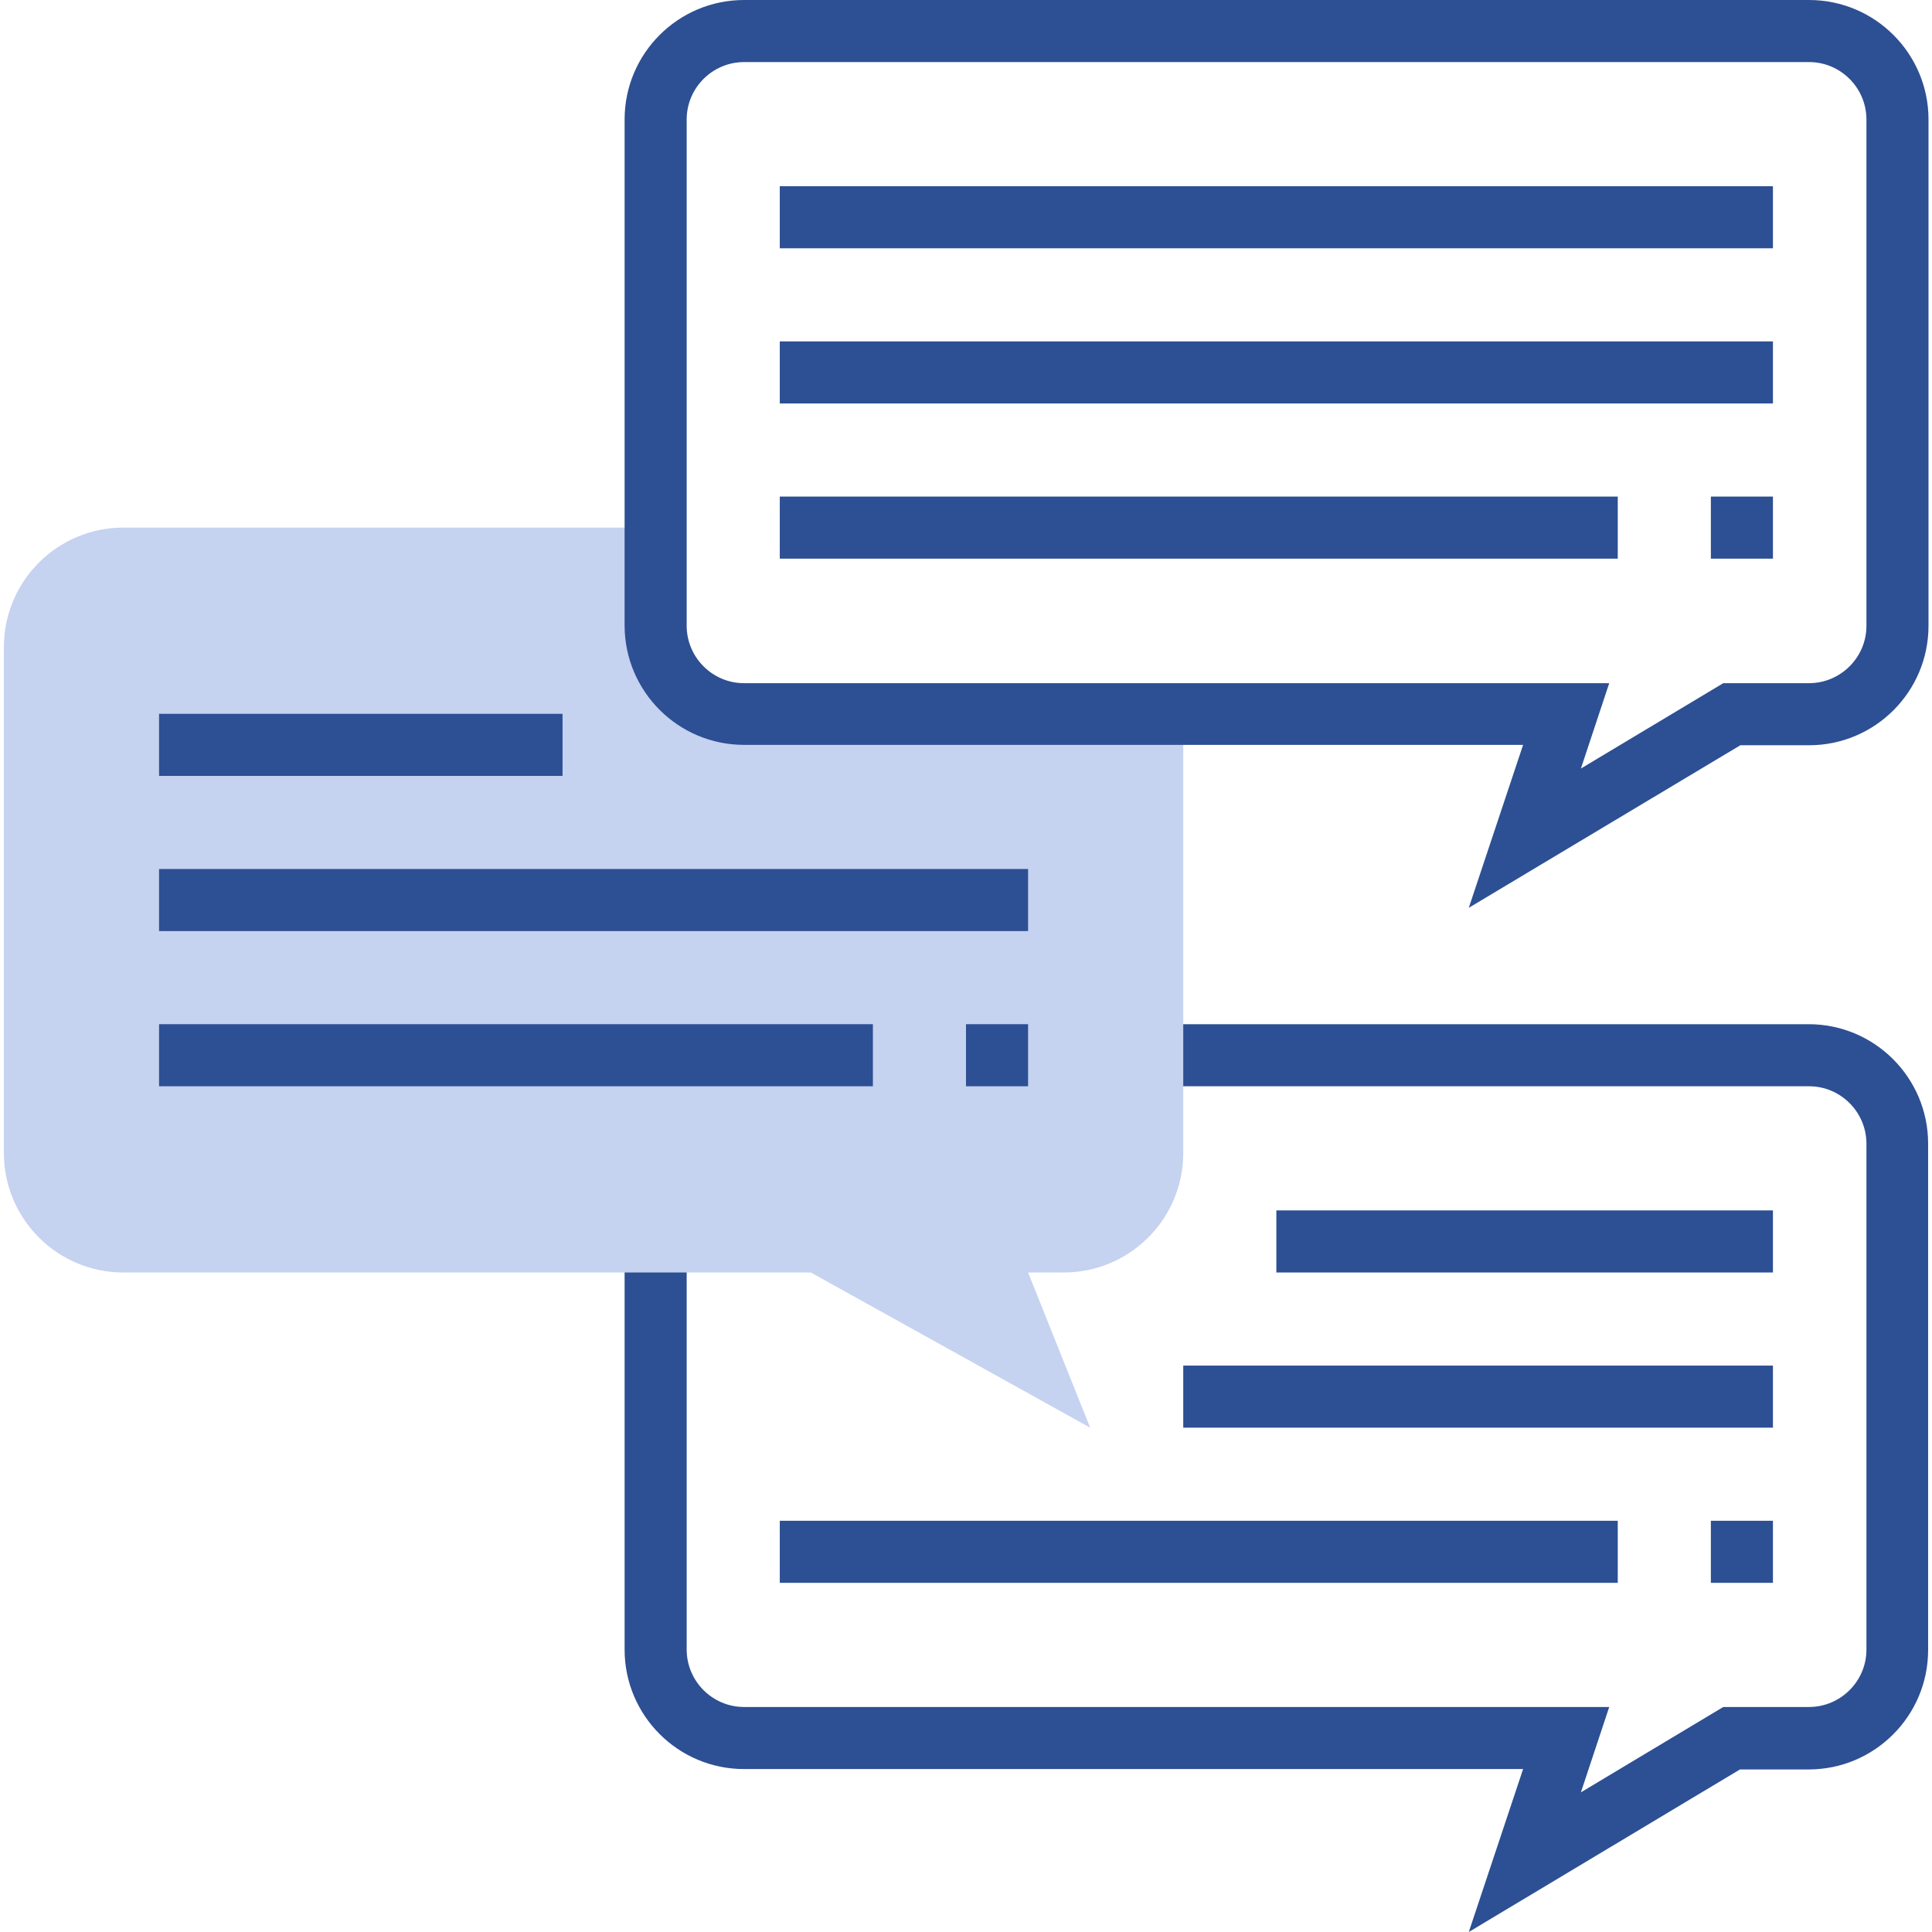
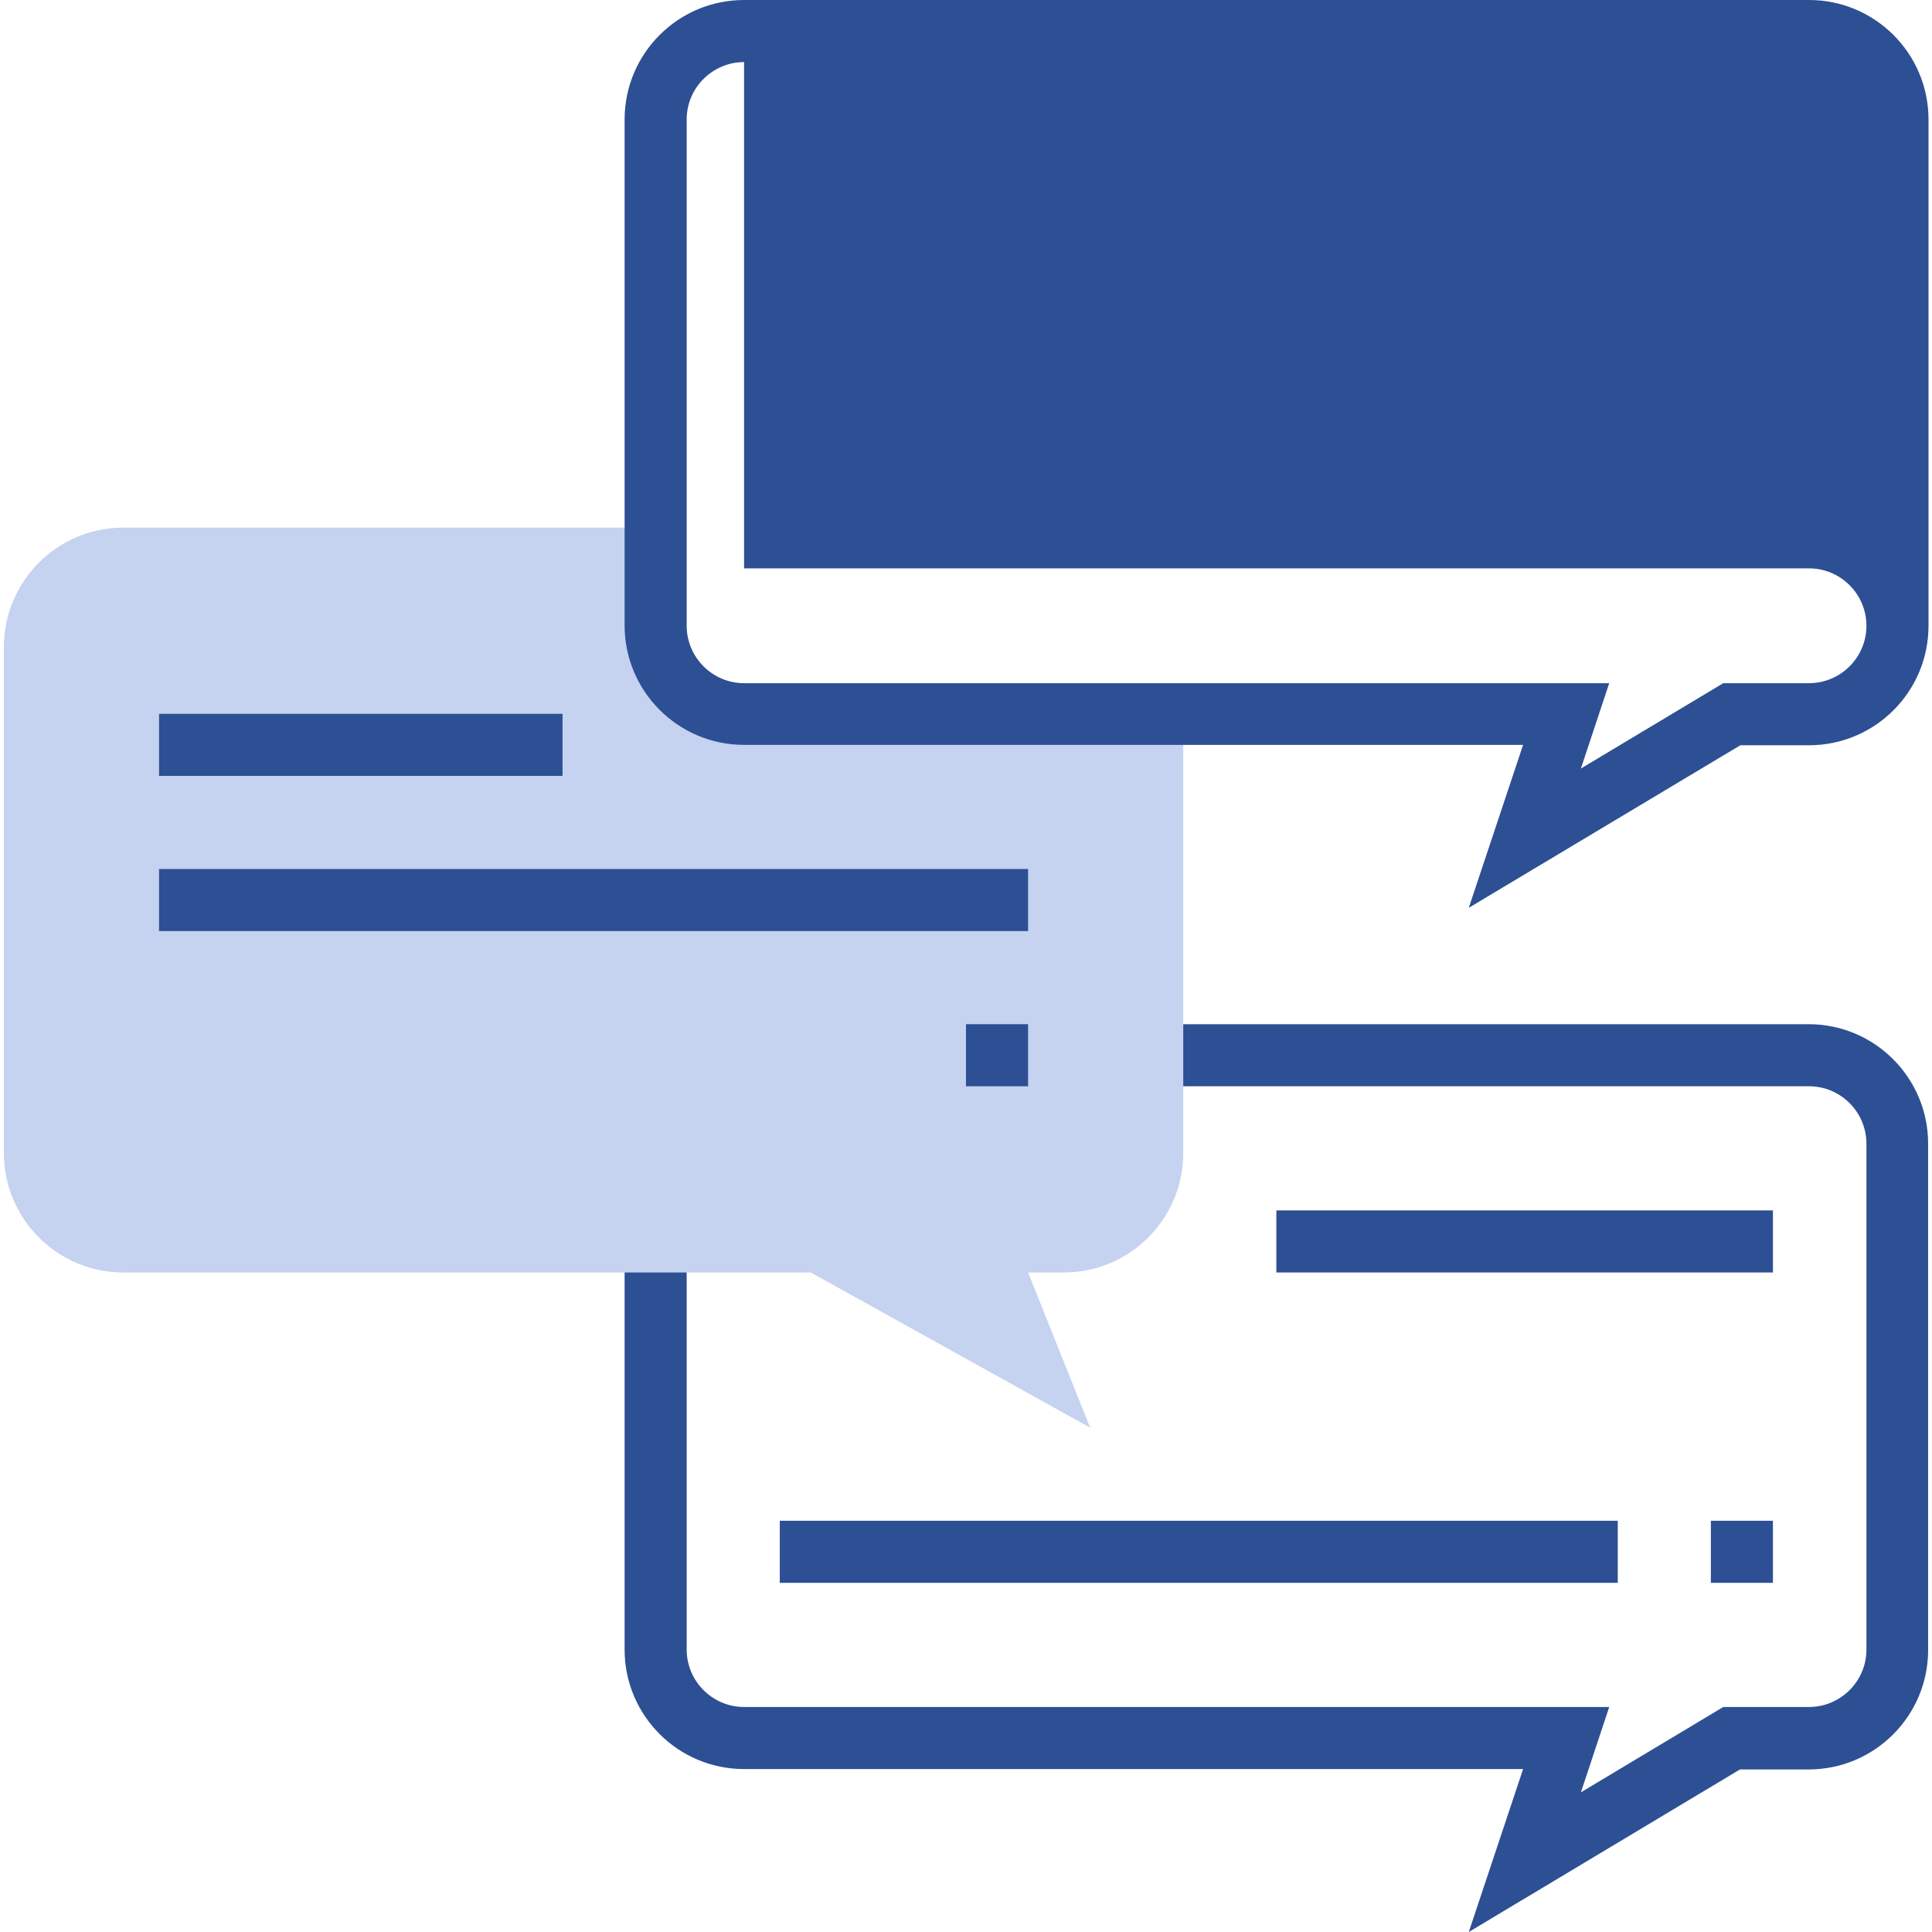
<svg xmlns="http://www.w3.org/2000/svg" version="1.1" id="Layer_1" x="0px" y="0px" width="498px" height="498px" viewBox="0 0 498 498" style="enable-background:new 0 0 498 498;" xml:space="preserve">
  <style type="text/css">
	.st0{fill:#2D4F93;}
	.st1{fill:#C5D2F0;}
</style>
  <path class="st0" d="M378.6,498l14-42H191.8c-17,0-30.8-13.8-30.8-30.8V320h16v105.2c0,8.1,6.6,14.8,14.8,14.8h223l-7.3,22l36.7-22  h22.1c8.1,0,14.8-6.6,14.8-14.8V294.8c0-8.1-6.6-14.8-14.8-14.8H297v-16h169.2c17,0,30.8,13.8,30.8,30.8v130.5  c0,17-13.8,30.8-30.8,30.8h-17.7L378.6,498z" />
  <path class="st1" d="M185,184h120v113.2c0,17-13.8,30.8-30.8,30.8H265l16,40l-72-40H31.8C14.8,328,1,314.2,1,297.2V166.8  c0-17,13.8-30.8,30.8-30.8H169v32L185,184z" />
  <g>
-     <path class="st0" d="M378.6,234l14-42H191.8c-17,0-30.8-13.8-30.8-30.8V30.8c0-17,13.8-30.8,30.8-30.8h274.5   c17,0,30.8,13.8,30.8,30.8v130.5c0,17-13.8,30.8-30.8,30.8h-17.7L378.6,234z M191.8,16c-8.1,0-14.8,6.6-14.8,14.8v130.5   c0,8.1,6.6,14.8,14.8,14.8h223l-7.3,22l36.7-22h22.1c8.1,0,14.8-6.6,14.8-14.8V30.8c0-8.1-6.6-14.8-14.8-14.8H191.8z" />
+     <path class="st0" d="M378.6,234l14-42H191.8c-17,0-30.8-13.8-30.8-30.8V30.8c0-17,13.8-30.8,30.8-30.8h274.5   c17,0,30.8,13.8,30.8,30.8v130.5c0,17-13.8,30.8-30.8,30.8h-17.7L378.6,234z M191.8,16c-8.1,0-14.8,6.6-14.8,14.8v130.5   c0,8.1,6.6,14.8,14.8,14.8h223l-7.3,22l36.7-22h22.1c8.1,0,14.8-6.6,14.8-14.8c0-8.1-6.6-14.8-14.8-14.8H191.8z" />
    <rect x="201" y="48" class="st0" width="256" height="16" />
    <rect x="201" y="88" class="st0" width="256" height="16" />
    <rect x="201" y="128" class="st0" width="216" height="16" />
    <rect x="441" y="128" class="st0" width="16" height="16" />
    <rect x="41" y="184" class="st0" width="104" height="16" />
    <rect x="41" y="224" class="st0" width="224" height="16" />
-     <rect x="41" y="264" class="st0" width="184" height="16" />
    <rect x="249" y="264" class="st0" width="16" height="16" />
    <rect x="329" y="312" class="st0" width="128" height="16" />
-     <rect x="305" y="352" class="st0" width="152" height="16" />
    <rect x="201" y="392" class="st0" width="216" height="16" />
    <rect x="441" y="392" class="st0" width="16" height="16" />
  </g>
</svg>